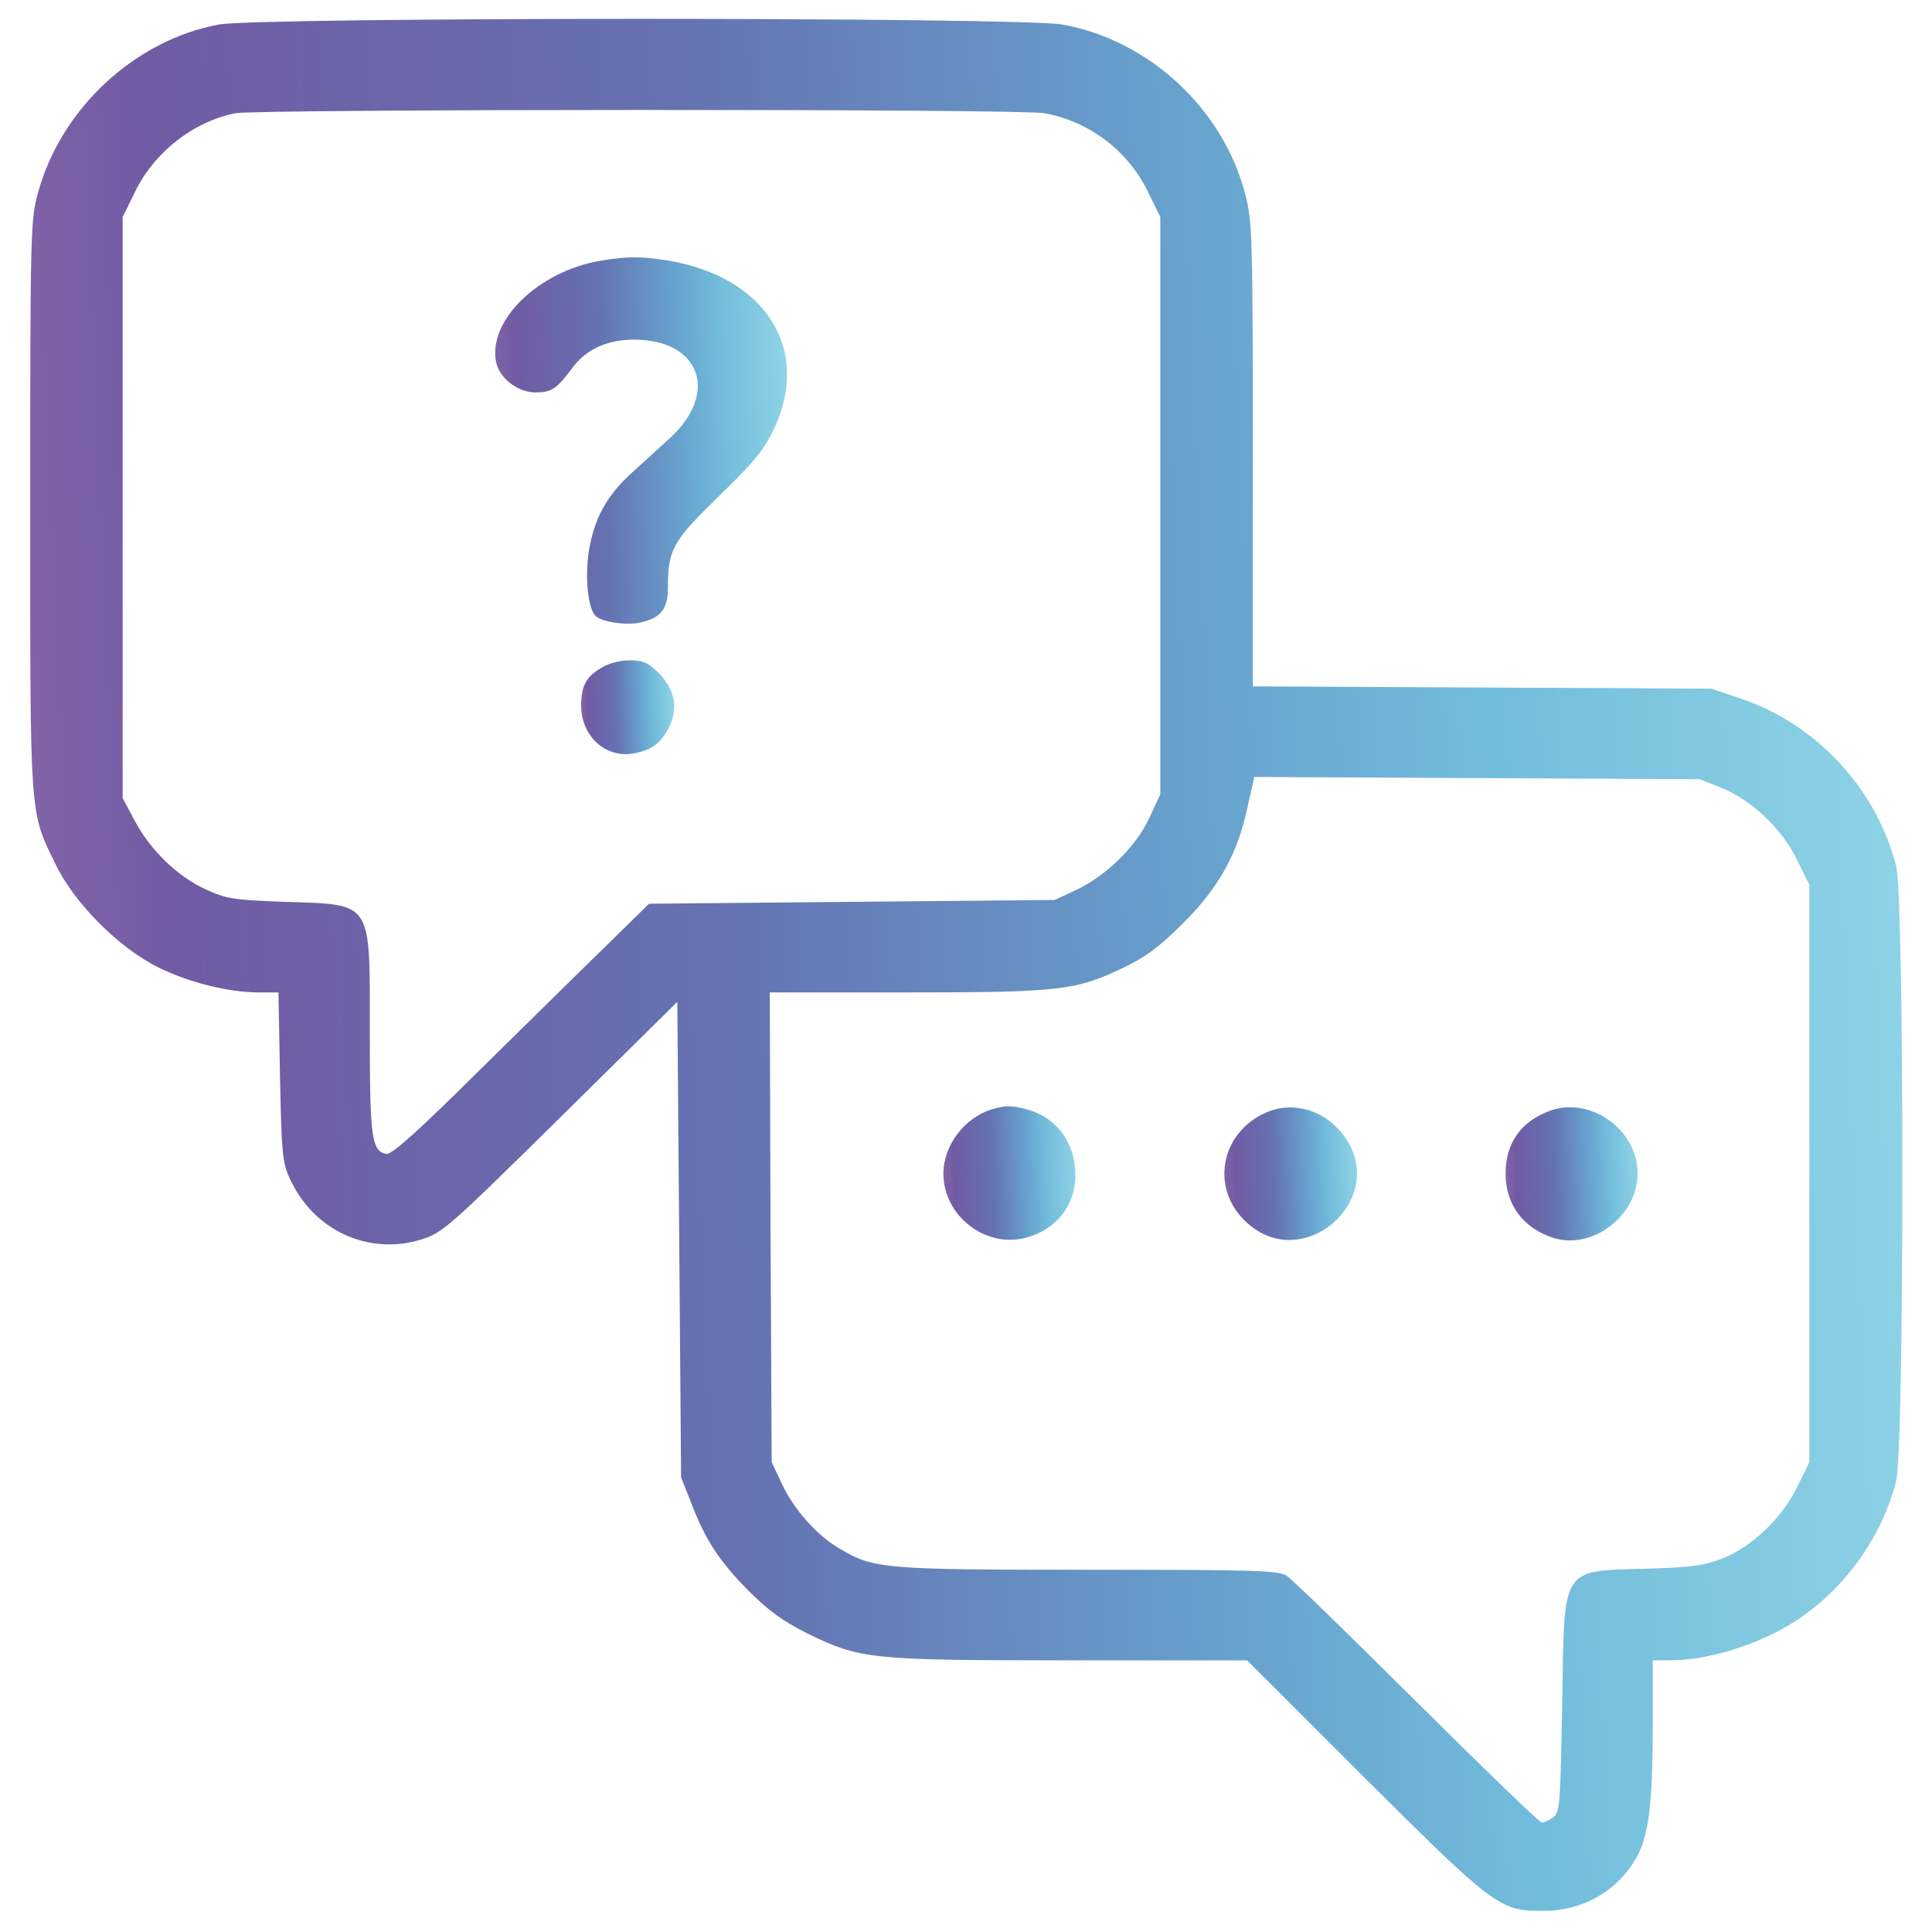
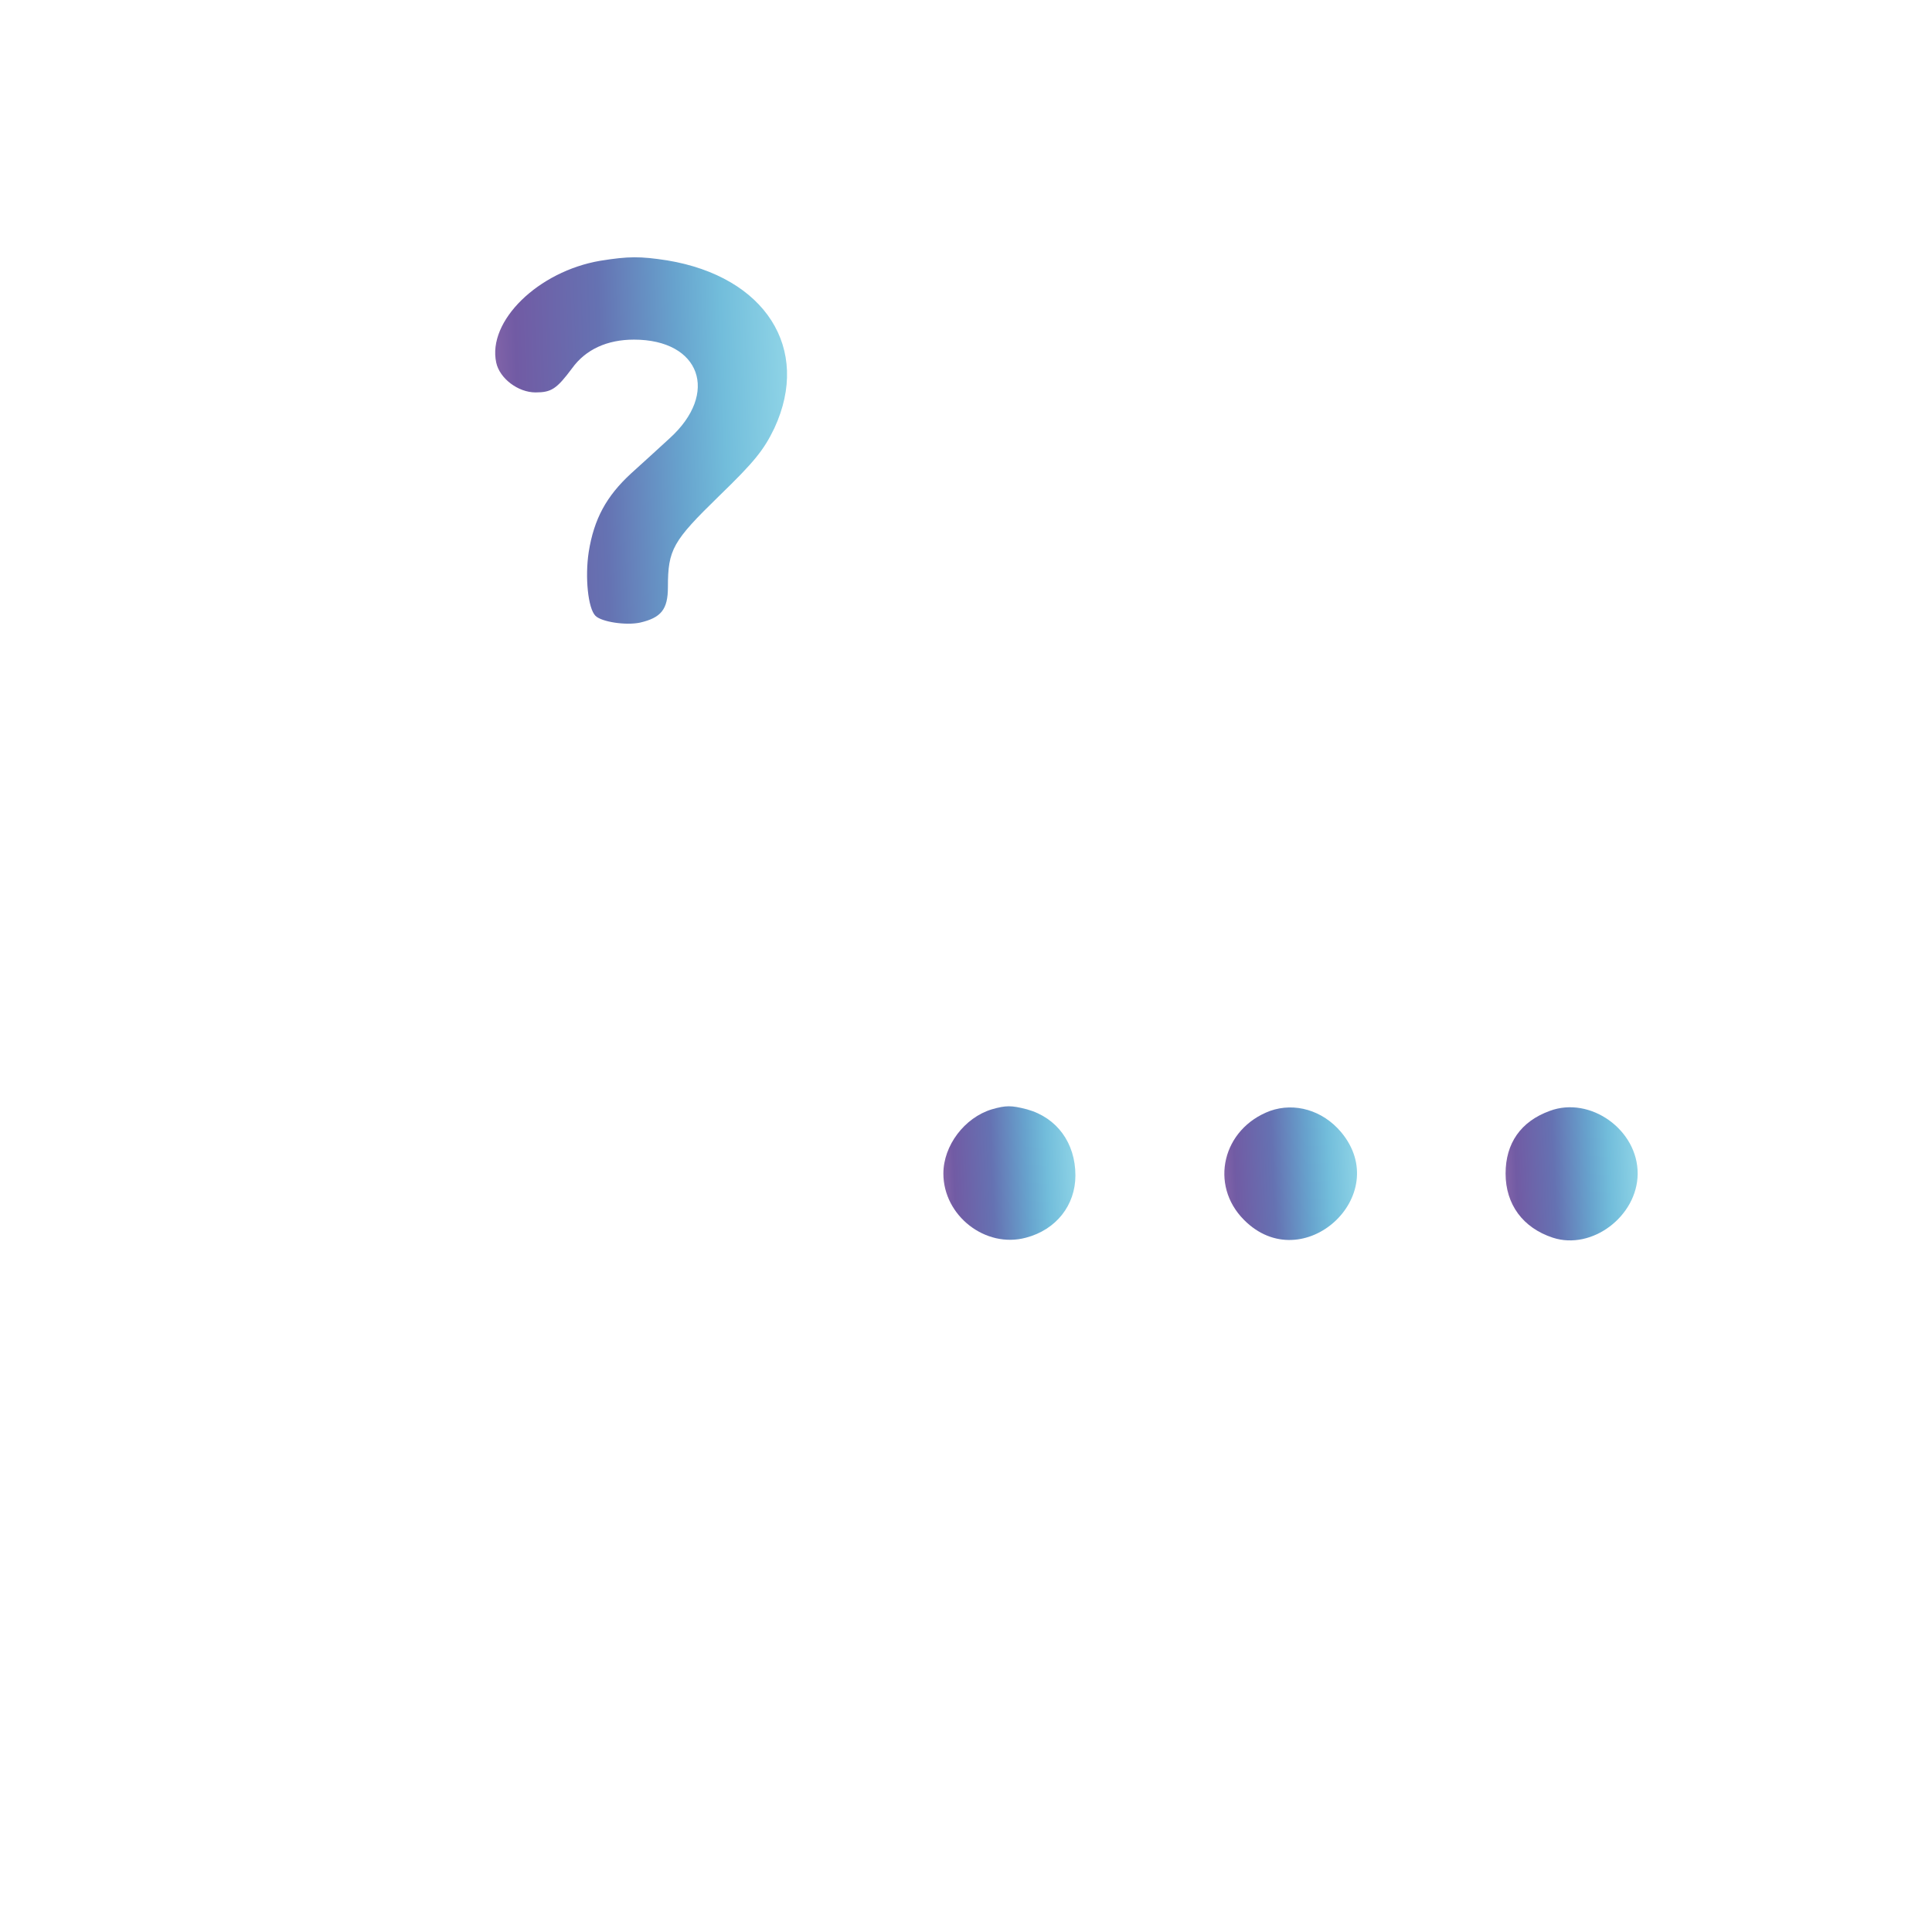
<svg xmlns="http://www.w3.org/2000/svg" width="52" height="52" viewBox="0 0 52 52" fill="none">
  <g clip-path="url(#clip0_943_3899)">
-     <path d="M5.891 0.66C3.636 1.077 1.645 2.915 1.026 5.18C0.823 5.911 0.813 6.175 0.813 13.609C0.813 22.12 0.792 21.816 1.493 23.258C2.001 24.314 3.199 25.512 4.266 26.041C5.098 26.447 6.155 26.711 6.967 26.711H7.495L7.536 28.966C7.577 30.977 7.597 31.281 7.79 31.698C8.42 33.109 9.902 33.8 11.334 33.363C11.913 33.181 12.066 33.048 15.082 30.073L18.23 26.965L18.281 33.363L18.332 39.762L18.596 40.432C18.992 41.468 19.368 42.027 20.15 42.819C20.688 43.357 21.084 43.641 21.734 43.966C23.156 44.657 23.39 44.688 28.793 44.688H33.566L36.715 47.836C40.229 51.33 40.351 51.431 41.539 51.431C42.595 51.431 43.509 50.913 44.027 50.03C44.373 49.441 44.484 48.567 44.484 46.485V44.688H44.972C45.774 44.688 46.831 44.413 47.734 43.966C49.319 43.194 50.599 41.6 51.035 39.863C51.259 38.959 51.259 24.202 51.035 23.309C50.507 21.237 48.902 19.5 46.871 18.809L46.059 18.535L39.894 18.505L33.719 18.474V12.248C33.719 6.358 33.709 5.982 33.516 5.23C32.927 2.935 30.926 1.077 28.59 0.66C27.422 0.457 7.038 0.457 5.891 0.66ZM28.113 3.047C29.321 3.27 30.357 4.052 30.895 5.159L31.23 5.84V13.609V21.379L30.936 22.009C30.581 22.78 29.788 23.562 28.976 23.948L28.387 24.223L22.933 24.273L17.469 24.324L16.331 25.441C15.702 26.051 14.148 27.584 12.888 28.823C11.253 30.448 10.532 31.088 10.4 31.058C10.004 30.987 9.953 30.641 9.953 27.798C9.953 24.202 10.055 24.355 7.668 24.273C6.277 24.223 6.094 24.192 5.535 23.938C4.763 23.583 4.042 22.872 3.626 22.09L3.301 21.48V13.66V5.84L3.636 5.159C4.154 4.093 5.21 3.27 6.338 3.047C6.937 2.935 27.483 2.925 28.113 3.047ZM46.333 21.206C47.156 21.541 47.958 22.303 48.364 23.136L48.699 23.816V31.586V39.355L48.364 40.036C47.948 40.879 47.145 41.641 46.333 41.956C45.866 42.138 45.49 42.189 44.383 42.219C41.986 42.291 42.108 42.098 42.047 45.825C41.996 48.587 41.986 48.781 41.803 48.913C41.691 48.994 41.559 49.055 41.498 49.055C41.438 49.055 39.934 47.602 38.137 45.815C36.349 44.038 34.775 42.504 34.633 42.413C34.409 42.27 33.841 42.25 29.301 42.25C23.786 42.25 23.522 42.23 22.598 41.681C21.998 41.336 21.359 40.625 21.044 39.934L20.77 39.355L20.739 33.028L20.719 26.711H24.395C28.539 26.711 28.956 26.66 30.245 26.041C30.845 25.756 31.22 25.472 31.85 24.842C32.815 23.877 33.313 22.973 33.577 21.724L33.759 20.912L39.752 20.942L45.754 20.973L46.333 21.206Z" fill="url(#paint0_linear_943_3899)" />
    <path d="M16.159 7.018C14.484 7.302 13.113 8.643 13.356 9.76C13.448 10.187 13.945 10.562 14.413 10.562C14.839 10.562 14.981 10.471 15.398 9.912C15.763 9.405 16.342 9.141 17.063 9.141C18.851 9.141 19.369 10.583 18.018 11.802C17.754 12.045 17.297 12.462 16.982 12.746C16.322 13.355 15.987 13.965 15.845 14.859C15.743 15.529 15.824 16.372 16.027 16.575C16.19 16.738 16.84 16.839 17.226 16.758C17.795 16.626 17.977 16.402 17.977 15.803C17.977 14.787 18.109 14.564 19.349 13.355C20.303 12.431 20.557 12.116 20.841 11.527C21.837 9.384 20.598 7.445 17.957 7.008C17.226 6.896 16.921 6.896 16.159 7.018Z" fill="url(#paint1_linear_943_3899)" />
-     <path d="M16.179 17.977C15.773 18.22 15.641 18.464 15.641 18.992C15.641 19.805 16.291 20.404 17.032 20.282C17.53 20.201 17.814 19.988 18.017 19.551C18.261 19.043 18.159 18.545 17.723 18.109C17.448 17.834 17.306 17.773 16.951 17.773C16.687 17.773 16.372 17.855 16.179 17.977Z" fill="url(#paint2_linear_943_3899)" />
    <path d="M26.691 29.859C25.959 30.083 25.391 30.834 25.391 31.586C25.391 32.724 26.528 33.607 27.615 33.312C28.427 33.099 28.945 32.439 28.945 31.637C28.945 30.763 28.448 30.083 27.645 29.859C27.219 29.748 27.077 29.748 26.691 29.859Z" fill="url(#paint3_linear_943_3899)" />
    <path d="M34.185 29.9C32.905 30.377 32.54 31.891 33.484 32.835C35.058 34.419 37.526 32.175 36.094 30.469C35.597 29.88 34.845 29.666 34.185 29.9Z" fill="url(#paint4_linear_943_3899)" />
    <path d="M41.712 29.9C40.93 30.184 40.523 30.773 40.523 31.586C40.523 32.419 40.991 33.048 41.793 33.312C42.849 33.658 44.068 32.734 44.078 31.596C44.088 30.408 42.798 29.494 41.712 29.9Z" fill="url(#paint5_linear_943_3899)" />
  </g>
  <defs>
    <linearGradient id="paint0_linear_943_3899" x1="0.812" y1="51.431" x2="53.293" y2="49.177" gradientUnits="userSpaceOnUse">
      <stop stop-color="#8766A9" />
      <stop offset="0.099" stop-color="#715BA4" />
      <stop offset="0.375" stop-color="#6572B2" />
      <stop offset="0.625" stop-color="#67A2CD" />
      <stop offset="0.776" stop-color="#72BDDB" />
      <stop offset="1" stop-color="#90D5E7" />
    </linearGradient>
    <linearGradient id="paint1_linear_943_3899" x1="13.328" y1="16.786" x2="21.515" y2="16.503" gradientUnits="userSpaceOnUse">
      <stop stop-color="#8766A9" />
      <stop offset="0.099" stop-color="#715BA4" />
      <stop offset="0.375" stop-color="#6572B2" />
      <stop offset="0.625" stop-color="#67A2CD" />
      <stop offset="0.776" stop-color="#72BDDB" />
      <stop offset="1" stop-color="#90D5E7" />
    </linearGradient>
    <linearGradient id="paint2_linear_943_3899" x1="15.641" y1="20.298" x2="18.251" y2="20.185" gradientUnits="userSpaceOnUse">
      <stop stop-color="#8766A9" />
      <stop offset="0.099" stop-color="#715BA4" />
      <stop offset="0.375" stop-color="#6572B2" />
      <stop offset="0.625" stop-color="#67A2CD" />
      <stop offset="0.776" stop-color="#72BDDB" />
      <stop offset="1" stop-color="#90D5E7" />
    </linearGradient>
    <linearGradient id="paint3_linear_943_3899" x1="25.391" y1="33.37" x2="29.093" y2="33.211" gradientUnits="userSpaceOnUse">
      <stop stop-color="#8766A9" />
      <stop offset="0.099" stop-color="#715BA4" />
      <stop offset="0.375" stop-color="#6572B2" />
      <stop offset="0.625" stop-color="#67A2CD" />
      <stop offset="0.776" stop-color="#72BDDB" />
      <stop offset="1" stop-color="#90D5E7" />
    </linearGradient>
    <linearGradient id="paint4_linear_943_3899" x1="32.953" y1="33.375" x2="36.673" y2="33.213" gradientUnits="userSpaceOnUse">
      <stop stop-color="#8766A9" />
      <stop offset="0.099" stop-color="#715BA4" />
      <stop offset="0.375" stop-color="#6572B2" />
      <stop offset="0.625" stop-color="#67A2CD" />
      <stop offset="0.776" stop-color="#72BDDB" />
      <stop offset="1" stop-color="#90D5E7" />
    </linearGradient>
    <linearGradient id="paint5_linear_943_3899" x1="40.523" y1="33.386" x2="44.226" y2="33.227" gradientUnits="userSpaceOnUse">
      <stop stop-color="#8766A9" />
      <stop offset="0.099" stop-color="#715BA4" />
      <stop offset="0.375" stop-color="#6572B2" />
      <stop offset="0.625" stop-color="#67A2CD" />
      <stop offset="0.776" stop-color="#72BDDB" />
      <stop offset="1" stop-color="#90D5E7" />
    </linearGradient>
    <clipPath id="clip0_943_3899">
      <rect width="52" height="52" fill="white" />
    </clipPath>
  </defs>
</svg>